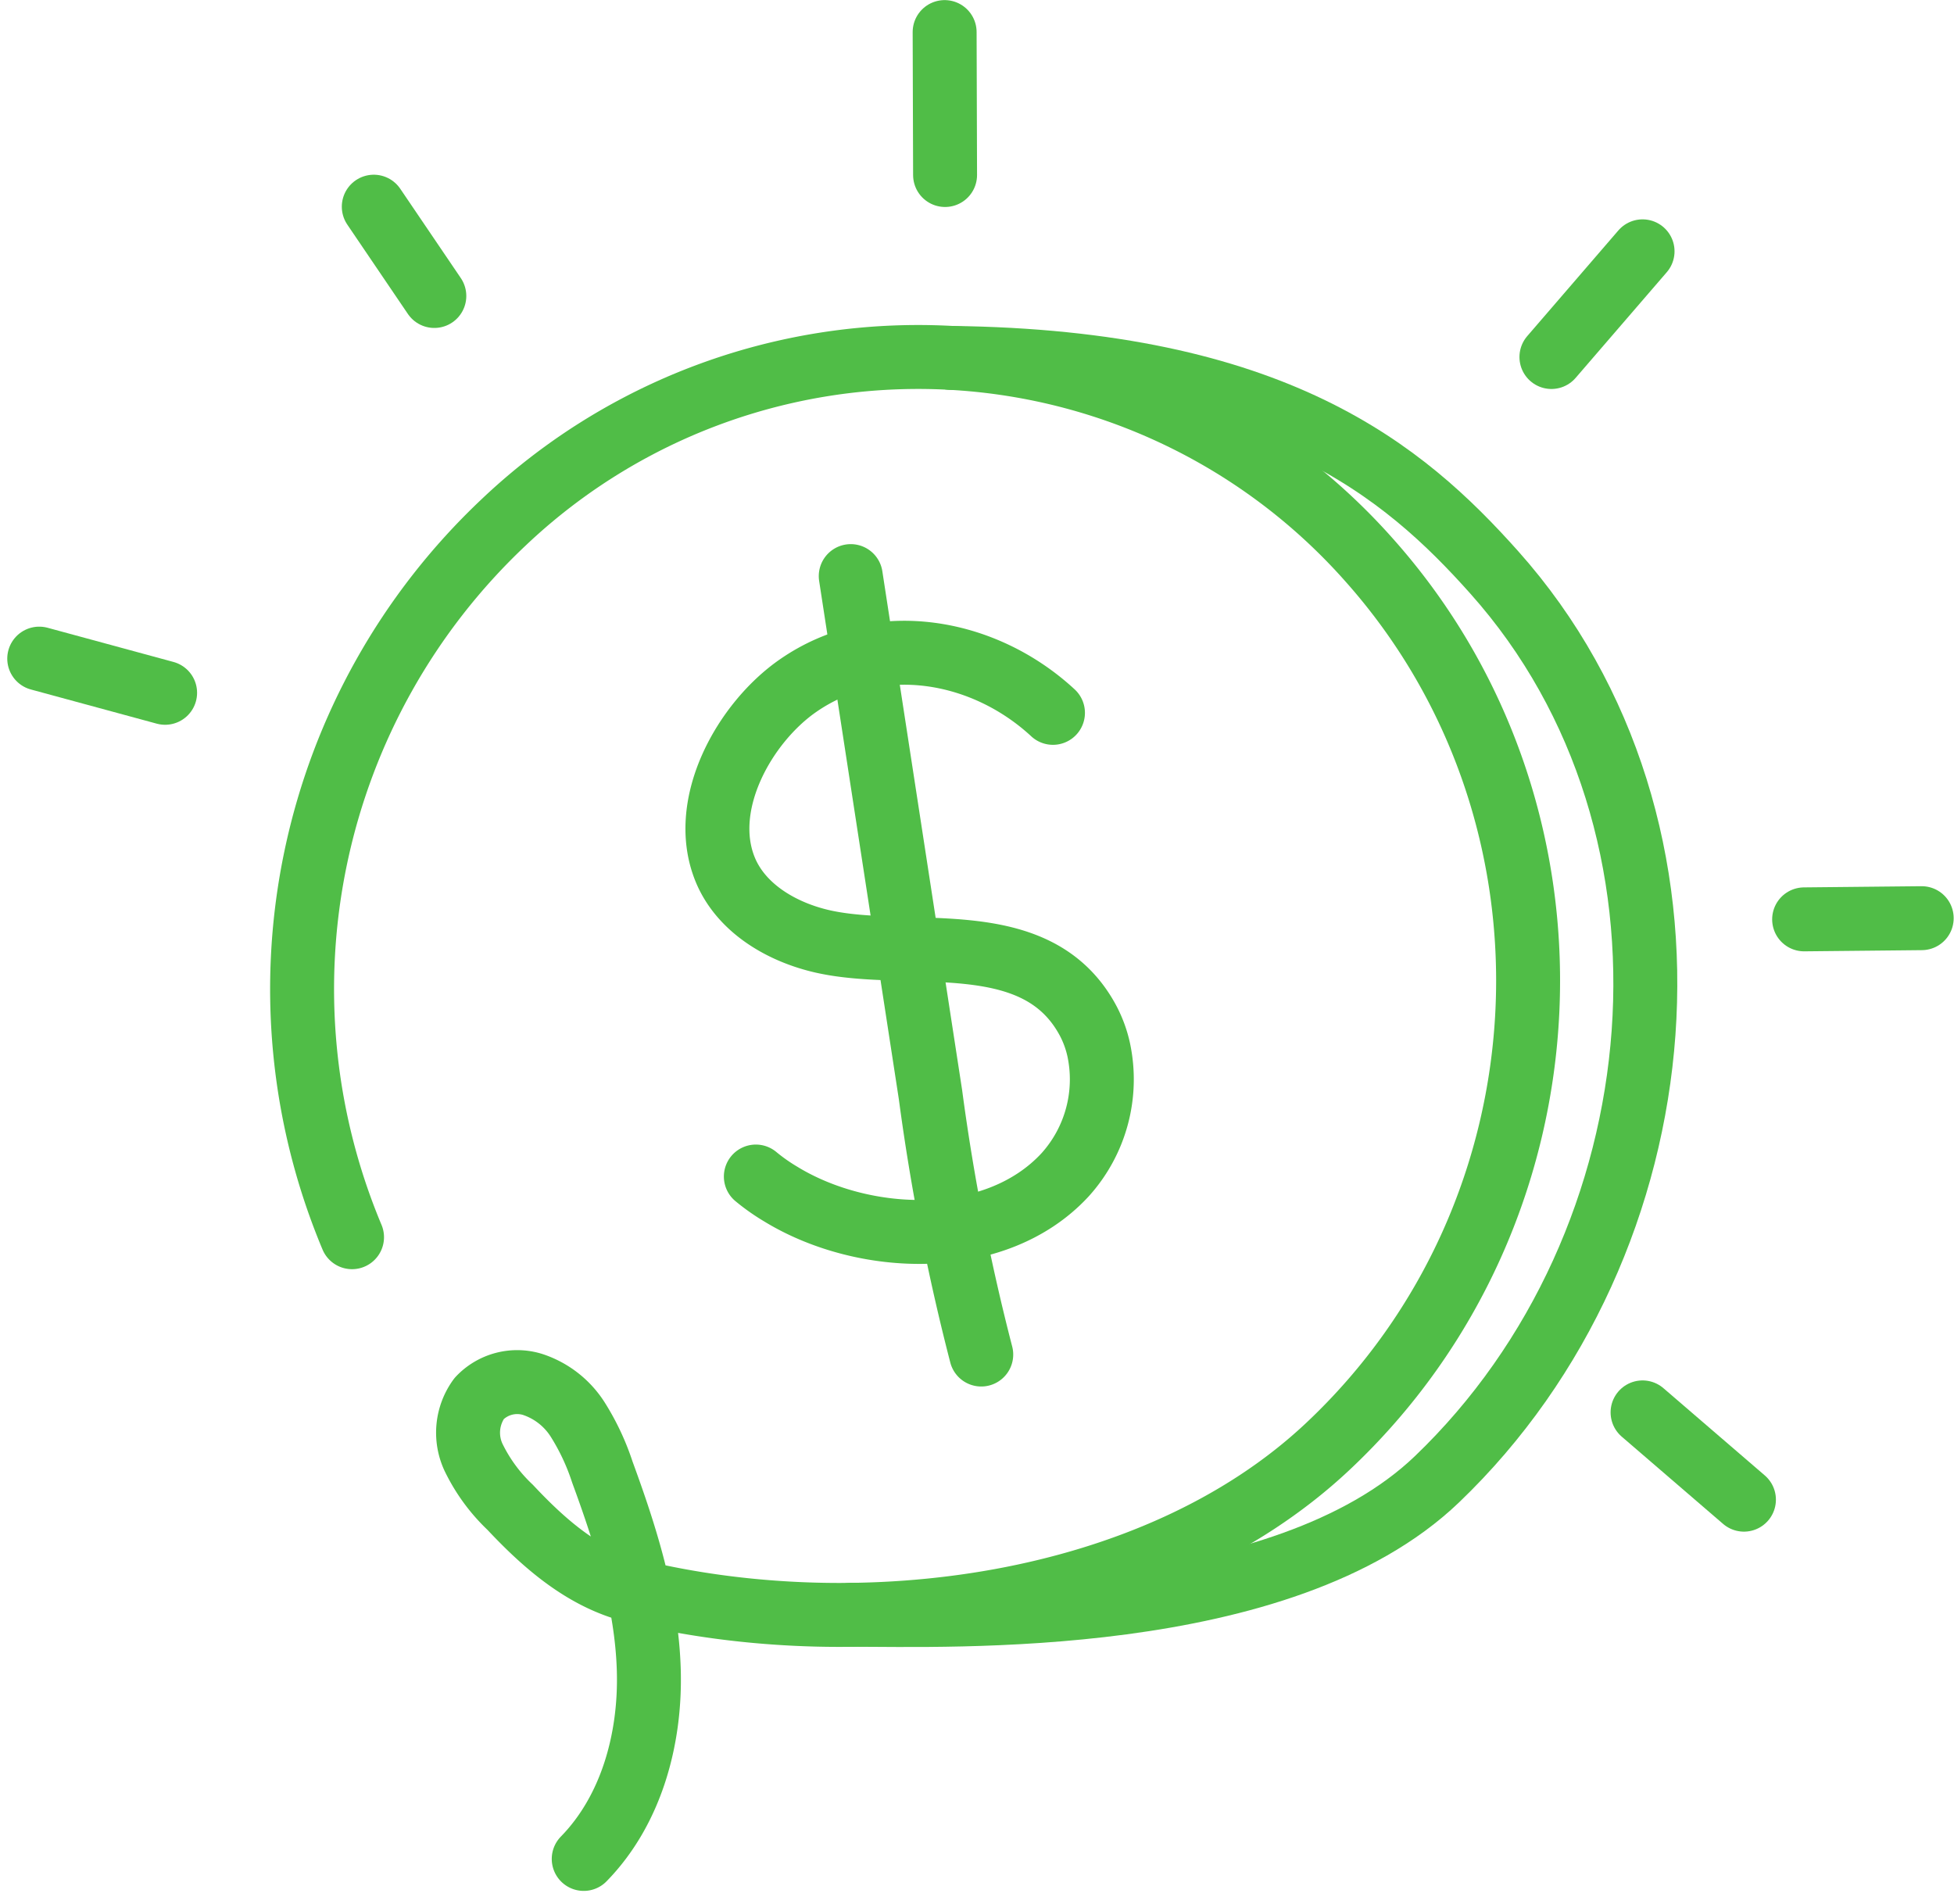
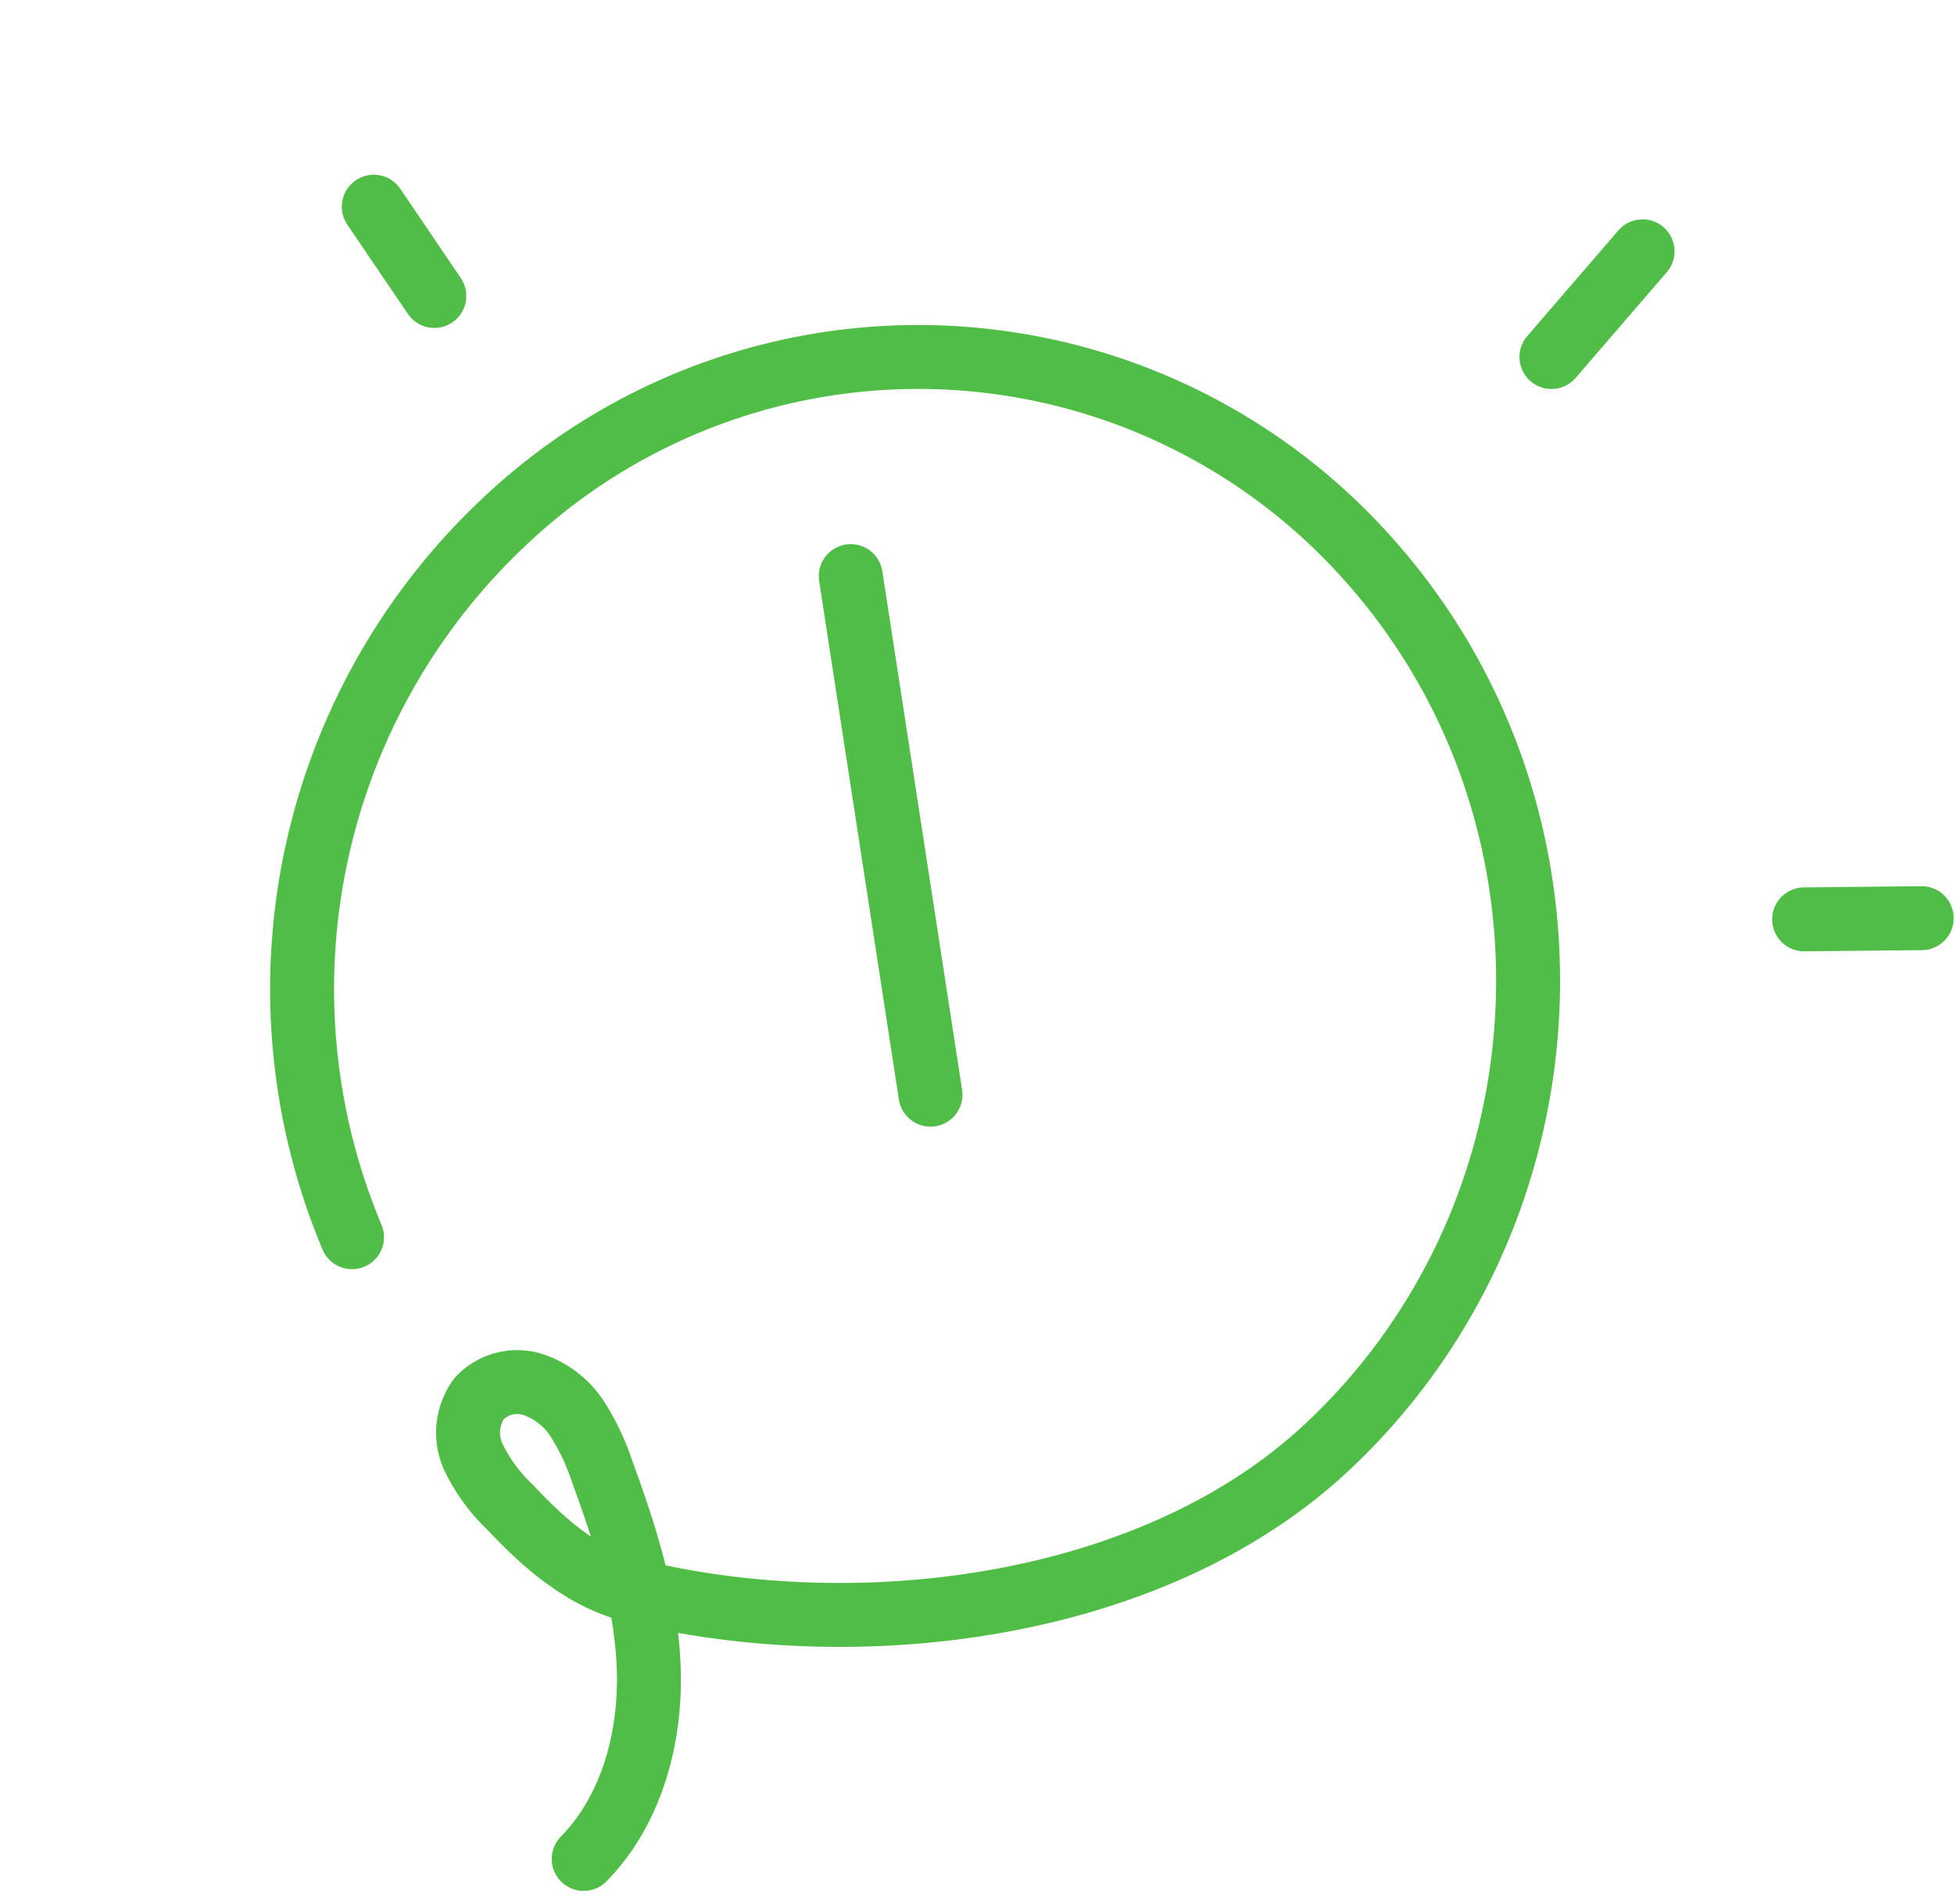
<svg xmlns="http://www.w3.org/2000/svg" width="160.286" height="156.194" viewBox="0 0 160.286 156.194">
  <g id="Group_100" data-name="Group 100" transform="translate(-186.692 -2052.877)">
    <line id="Line_40" data-name="Line 40" x1="7.476" y2="8.669" transform="translate(313.955 2073.493)" fill="none" stroke="#50bd47" stroke-linecap="round" stroke-linejoin="round" stroke-width="5.245" />
    <line id="Line_41" data-name="Line 41" y1="0.097" x2="9.645" transform="translate(334.684 2128.194)" fill="none" stroke="#50bd47" stroke-linecap="round" stroke-linejoin="round" stroke-width="5.245" />
-     <line id="Line_42" data-name="Line 42" x2="8.316" y2="7.159" transform="translate(321.431 2168.734)" fill="none" stroke="#50bd47" stroke-linecap="round" stroke-linejoin="round" stroke-width="5.245" />
-     <line id="Line_43" data-name="Line 43" x2="0.036" y2="11.725" transform="translate(264.18 2055.508)" fill="none" stroke="#50bd47" stroke-linecap="round" stroke-linejoin="round" stroke-width="5.245" />
    <line id="Line_44" data-name="Line 44" x2="4.967" y2="7.325" transform="translate(217.353 2069.831)" fill="none" stroke="#50bd47" stroke-linecap="round" stroke-linejoin="round" stroke-width="5.245" />
-     <line id="Line_45" data-name="Line 45" x2="10.326" y2="2.804" transform="translate(189.91 2106.903)" fill="none" stroke="#50bd47" stroke-linecap="round" stroke-linejoin="round" stroke-width="5.245" />
    <g id="Group_99" data-name="Group 99">
      <g id="Group_97" data-name="Group 97">
-         <path id="Path_82" data-name="Path 82" d="M264.693,2082.236c26.625.3,37.174,9.306,44.565,17.585,18.678,20.924,15.563,55-4.693,74.4-12.706,12.17-40.061,11.113-48.045,11.113" fill="none" stroke="#50bd47" stroke-linecap="round" stroke-linejoin="round" stroke-width="5.245" />
        <path id="Path_83" data-name="Path 83" d="M215.569,2154.363a52.6,52.6,0,0,1,12.373-58.578,49.408,49.408,0,0,1,71.026,2.99c18.678,20.924,17.161,53.51-3.388,72.783-14.266,13.38-38.37,16.311-56.82,11.842-4.1-.992-7.341-3.809-10.223-6.883a14.06,14.06,0,0,1-3-4.094,4.774,4.774,0,0,1,.463-4.831,4.285,4.285,0,0,1,4.379-1.152,6.951,6.951,0,0,1,3.7,2.878,19.339,19.339,0,0,1,2.027,4.321c1.929,5.254,3.651,10.681,3.807,16.276s-1.426,11.444-5.338,15.447" fill="none" stroke="#50bd47" stroke-linecap="round" stroke-linejoin="round" stroke-width="5.245" />
      </g>
      <g id="Group_98" data-name="Group 98">
-         <path id="Path_84" data-name="Path 84" d="M273.066,2111.351c-5.673-5.251-14.329-6.794-20.91-2.231-4.353,3.017-8.128,9.677-6.007,15.008,1.288,3.239,4.668,5.222,8.069,5.983,7.164,1.6,17.561-1.429,21.764,6.557a9.44,9.44,0,0,1,.837,2.32,11.678,11.678,0,0,1-2.75,10.249c-5.738,6.222-16.554,5.736-23.325,1.593a16.01,16.01,0,0,1-2.05-1.443" fill="none" stroke="#50bd47" stroke-linecap="round" stroke-linejoin="round" stroke-width="5.245" />
-         <path id="Path_85" data-name="Path 85" d="M256.478,2100.134l6.542,42.539a179.874,179.874,0,0,0,4.163,21.314" fill="none" stroke="#50bd47" stroke-linecap="round" stroke-linejoin="round" stroke-width="5.245" />
+         <path id="Path_85" data-name="Path 85" d="M256.478,2100.134l6.542,42.539" fill="none" stroke="#50bd47" stroke-linecap="round" stroke-linejoin="round" stroke-width="5.245" />
      </g>
    </g>
  </g>
</svg>